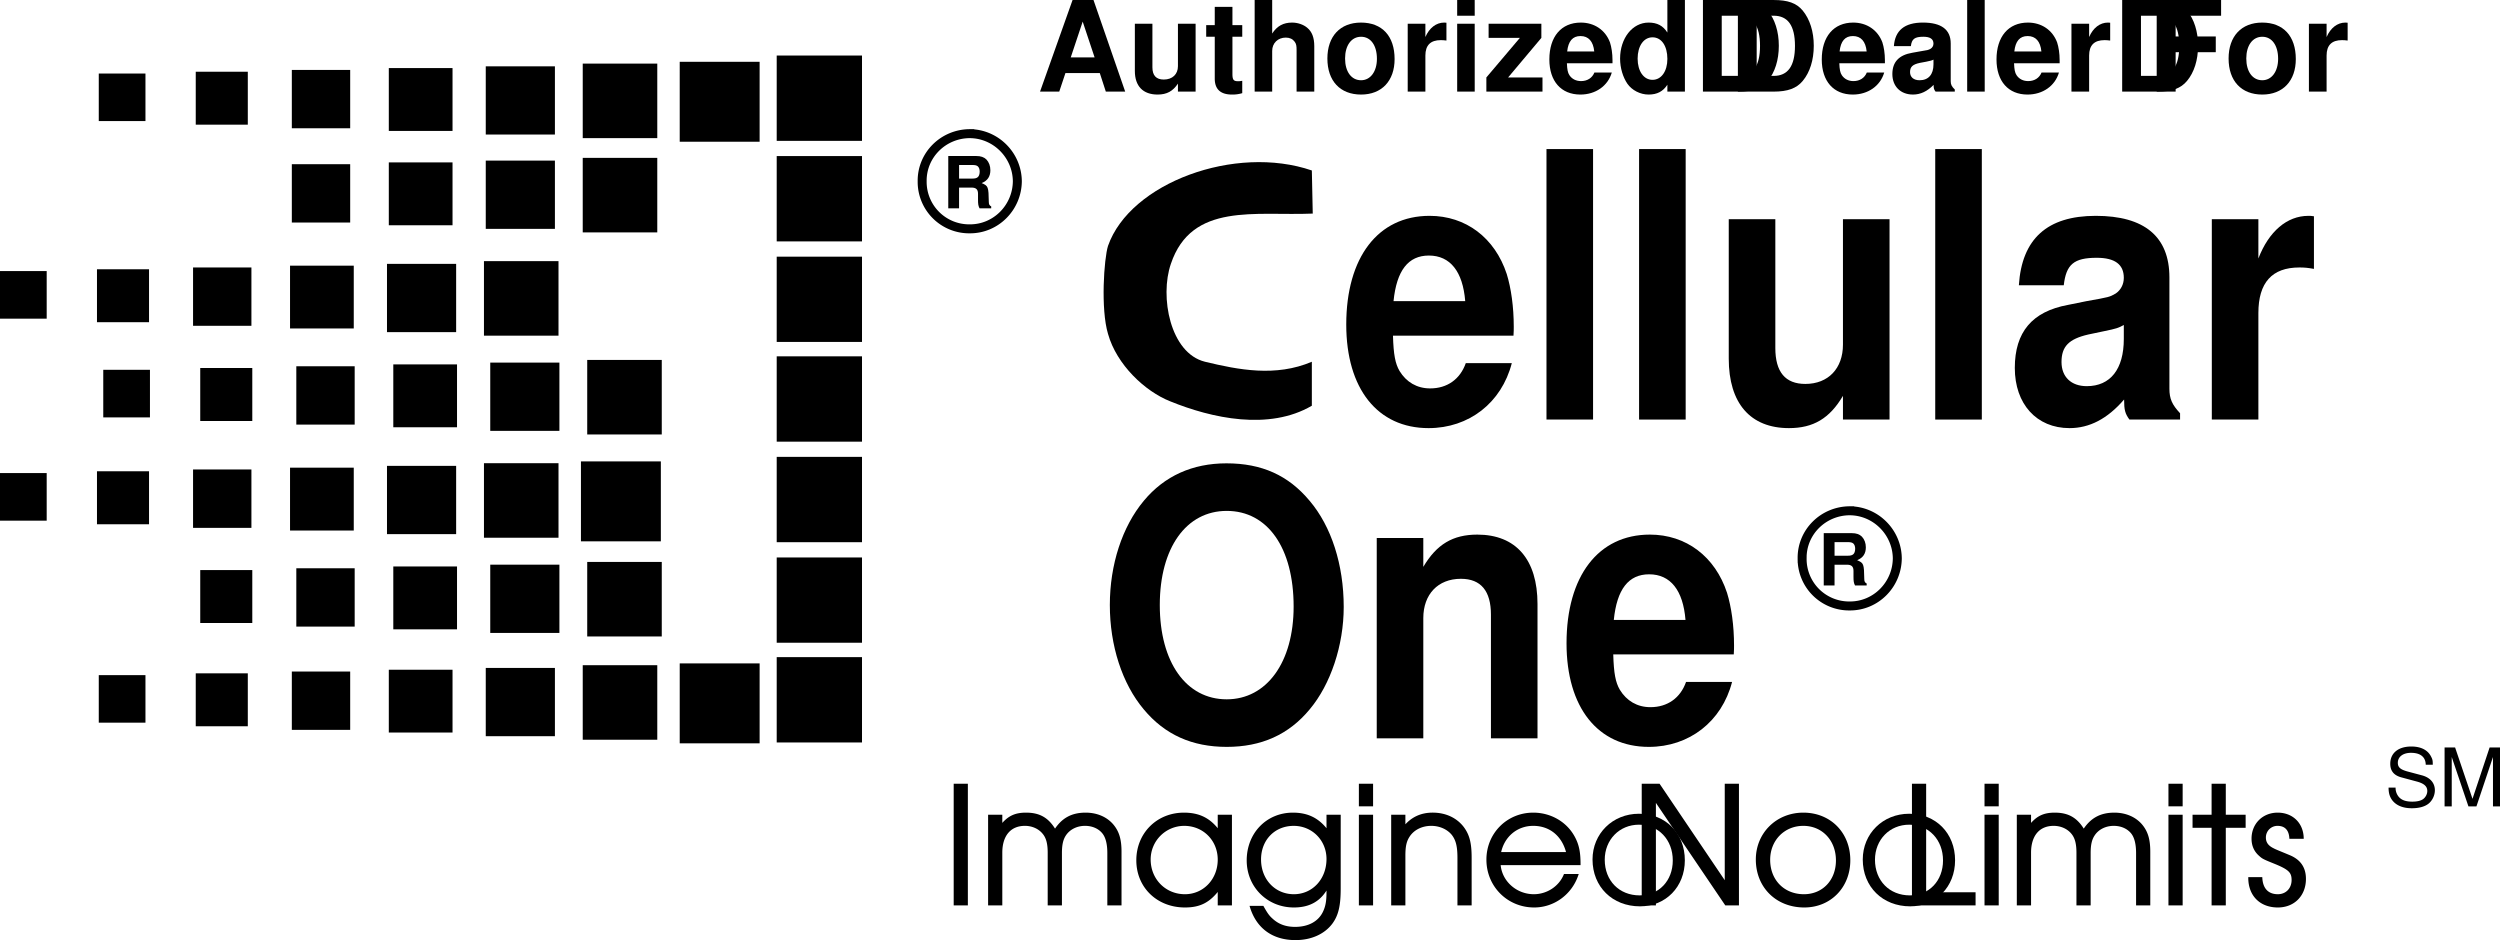
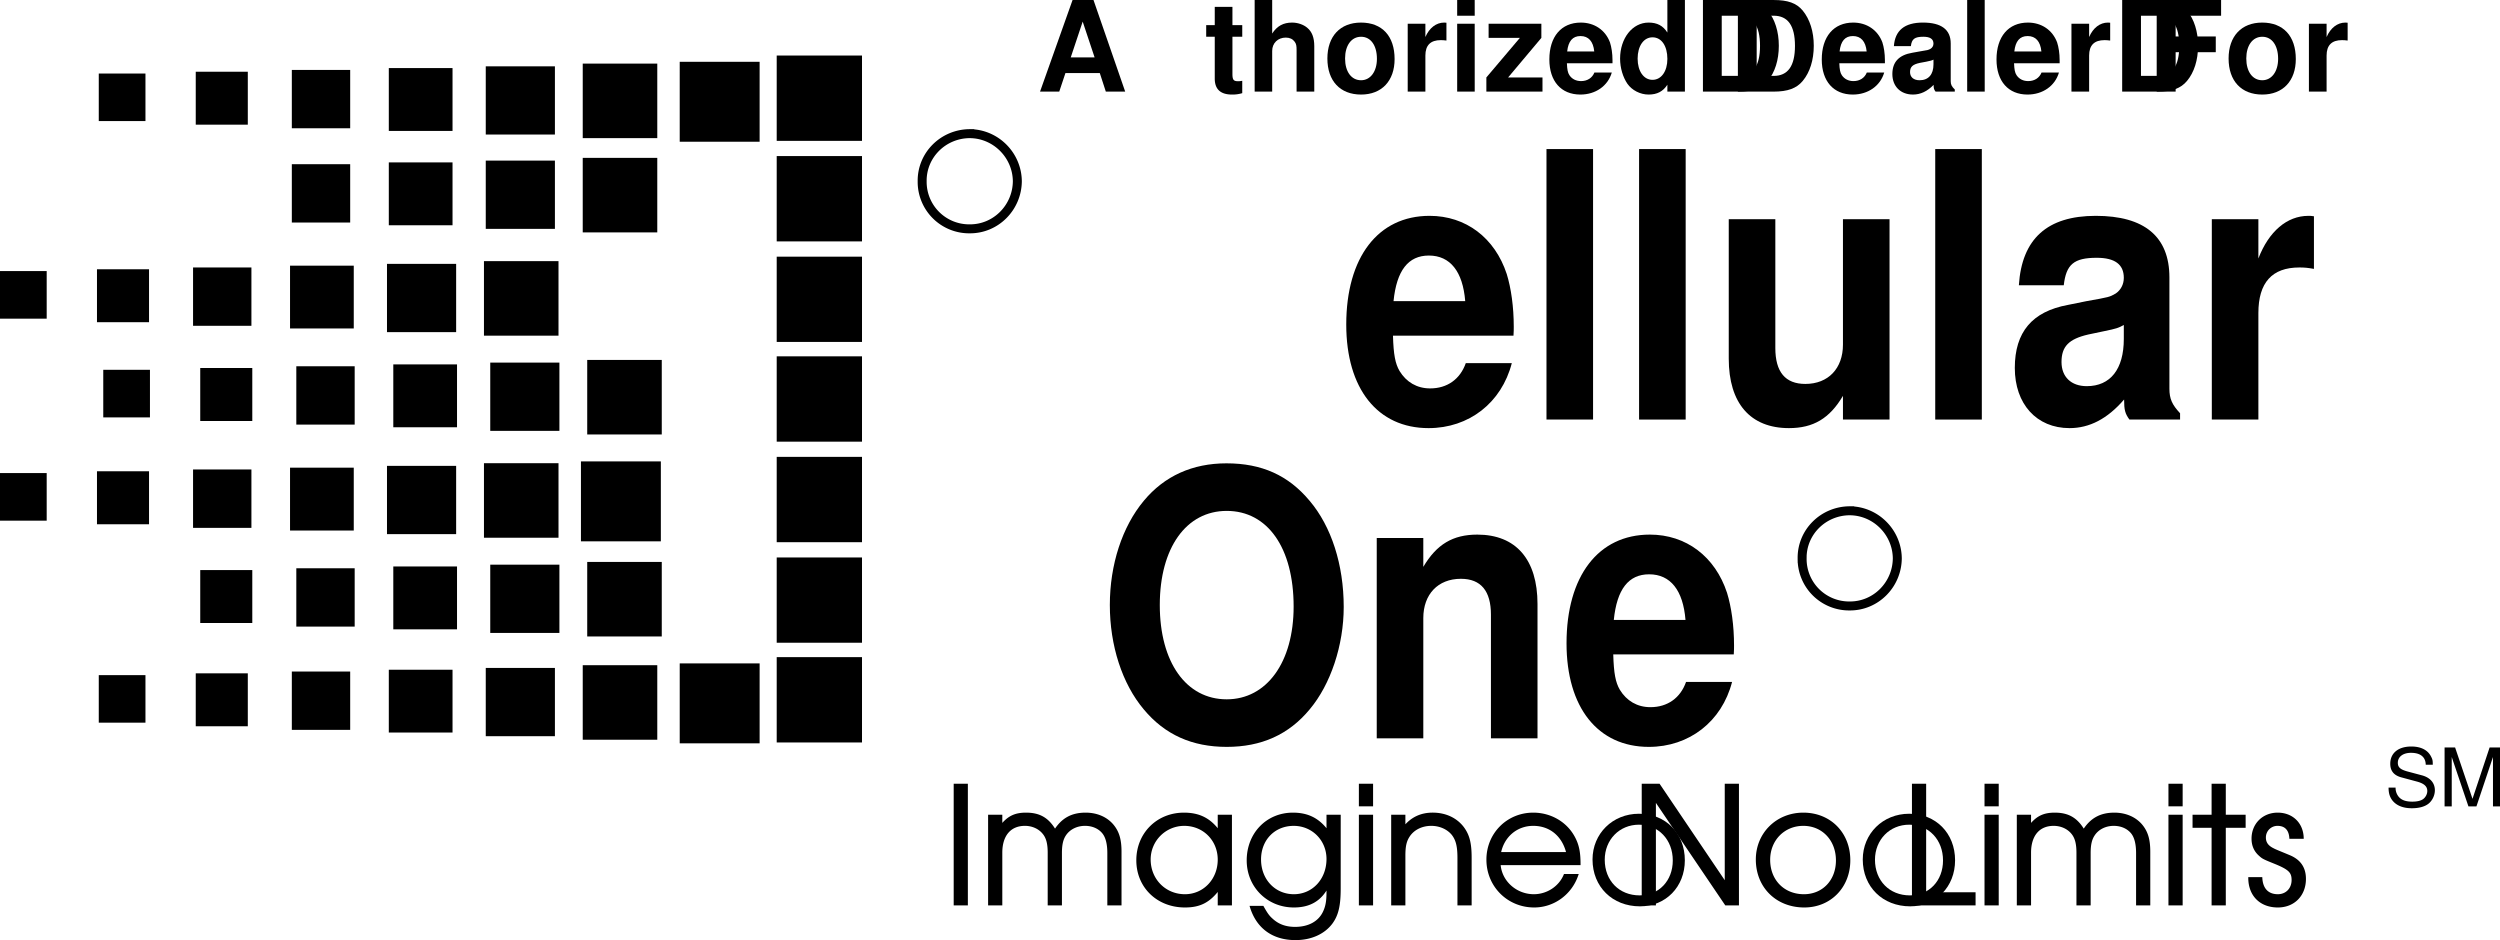
<svg xmlns="http://www.w3.org/2000/svg" xmlns:xlink="http://www.w3.org/1999/xlink" width="278.421" height="104.697">
  <defs>
-     <path id="a" d="M1.844-2.313h1.375c.515 0 .734.204.734.688V-1c0 .547.031.719.172 1h1.297v-.219c-.188-.093-.266-.218-.266-.484-.031-1.719-.062-1.797-.797-2.11.657-.265.97-.734.97-1.437 0-.469-.157-.89-.438-1.188-.266-.265-.625-.39-1.125-.39H.64V0h1.203Zm0-1v-1.515H3.28c.344 0 .485.031.64.14.142.125.22.329.22.594 0 .282-.079.516-.22.625-.14.11-.296.156-.64.156Zm0 0" />
    <path id="b" d="M7.016-2.063 7.687 0h2.157L6.313-10.203h-2.33L.36 0H2.5l.688-2.063Zm-.579-1.75H3.781L5.11-7.796zm0 0" />
-     <path id="c" d="M7.578 0v-7.563H5.61v4.735c0 .89-.609 1.484-1.578 1.484-.843 0-1.265-.453-1.265-1.36v-4.858H.812v5.265C.813-.609 1.72.328 3.345.328c1.031 0 1.703-.375 2.265-1.219V0Zm0 0" />
    <path id="d" d="M4.219-7.406H3.125v-2.032H1.156v2.032H.203v1.297h.953v4.656c0 1.187.64 1.781 1.922 1.781a3.73 3.73 0 0 0 1.14-.156v-1.375c-.202.031-.296.047-.452.047-.516 0-.641-.157-.641-.828V-6.11h1.094zm0 0" />
    <path id="e" d="M.938-10.203V0H2.89v-4.531c0-.875.64-1.485 1.515-1.485.438 0 .766.157.985.454.187.25.218.468.218.937V0h1.97v-5.063c0-.937-.25-1.609-.782-2.046-.422-.36-1.063-.579-1.688-.579-.968 0-1.671.375-2.218 1.22v-3.735zm0 0" />
    <path id="f" d="M4.219-7.688c-2.313 0-3.735 1.532-3.735 4 0 2.5 1.422 4.016 3.75 4.016 2.297 0 3.735-1.516 3.735-3.953 0-2.563-1.39-4.063-3.75-4.063zm.015 1.579C5.313-6.11 6-5.141 6-3.656c0 1.422-.719 2.39-1.766 2.39-1.078 0-1.78-.953-1.78-2.421 0-1.454.702-2.422 1.78-2.422zm0 0" />
    <path id="g" d="M.875-7.563V0h1.969v-4.016c0-1.156.578-1.718 1.719-1.718.218 0 .343.015.625.046v-1.984c-.125-.016-.157-.016-.25-.016-.891 0-1.657.594-2.094 1.61v-1.484Zm0 0" />
    <path id="h" d="M2.89-7.563H.938V0h1.954zm0-2.64H.938v1.75h1.954zm0 0" />
    <path id="i" d="M6.422-7.563H.547v1.579H4.03L.297-1.578V0h6.25v-1.578H2.719l3.703-4.406zm0 0" />
    <path id="j" d="M7.344-3.156V-3.5c0-.75-.11-1.453-.282-1.984-.515-1.375-1.734-2.204-3.25-2.204-2.171 0-3.5 1.563-3.5 4.11C.313-1.156 1.625.328 3.767.328c1.687 0 3.062-.953 3.5-2.453H5.328c-.234.594-.781.953-1.484.953-.563 0-1.016-.234-1.297-.656-.188-.281-.25-.625-.281-1.328zM2.297-4.47c.125-1.156.61-1.718 1.484-1.718.89 0 1.422.593 1.531 1.718zm0 0" />
    <path id="k" d="M5.672 0h1.953v-10.203H5.672v3.625c-.484-.766-1.14-1.11-2.094-1.11-1.797 0-3.172 1.735-3.172 4.016 0 1.031.313 2.063.813 2.797.515.734 1.437 1.203 2.36 1.203.952 0 1.608-.344 2.093-1.094zM4.016-6.047c1 0 1.656.953 1.656 2.406 0 1.375-.672 2.329-1.656 2.329-.985 0-1.657-.97-1.657-2.36 0-1.406.672-2.375 1.657-2.375zm0 0" />
    <path id="l" d="M1.078 0h3.984C6.625 0 7.61-.36 8.297-1.188c.797-.952 1.233-2.327 1.233-3.92 0-1.579-.437-2.954-1.234-3.922-.688-.828-1.656-1.172-3.235-1.172H1.079Zm2.094-1.75v-6.703h1.89c1.594 0 2.375 1.11 2.375 3.36 0 2.234-.78 3.343-2.375 3.343zm0 0" />
    <path id="m" d="M7.344-.234C7-.563 6.89-.781 6.89-1.156V-5.36c0-1.547-1.047-2.329-3.094-2.329-2.047 0-3.11.875-3.235 2.625h1.891c.094-.796.422-1.046 1.39-1.046.75 0 1.126.25 1.126.765 0 .25-.125.453-.328.578-.266.141-.266.141-1.235.297l-.781.14C1.124-4.08.39-3.298.39-1.954c0 1.36.906 2.281 2.296 2.281.844 0 1.594-.36 2.297-1.078 0 .39.047.531.22.75h2.14ZM4.969-3.031c0 1.125-.563 1.765-1.547 1.765-.656 0-1.063-.343-1.063-.906 0-.594.297-.86 1.11-1.031l.672-.125c.515-.11.609-.125.828-.235Zm0 0" />
    <path id="n" d="M2.89-10.203H.938V0h1.954zm0 0" />
    <path id="o" d="M3.14-4.39h4.47v-1.75H3.14v-2.313h5.063v-1.75H1.031V0h2.11zm0 0" />
    <path id="p" d="M14.469-30.625c-3.781 0-6.906 1.406-9.203 4.172-2.407 2.89-3.782 7.11-3.782 11.61 0 4.515 1.375 8.765 3.782 11.624C7.609-.406 10.64.953 14.5.953c3.86 0 6.906-1.36 9.234-4.172 2.344-2.781 3.797-7.156 3.797-11.406 0-4.719-1.375-8.969-3.797-11.828-2.375-2.844-5.328-4.172-9.265-4.172zm.031 5.297c4.563 0 7.453 4.125 7.453 10.656 0 6.203-3 10.328-7.453 10.328-4.516 0-7.453-4.125-7.453-10.5 0-6.36 2.937-10.484 7.453-10.484zm0 0" />
    <path id="q" d="M2.344-22.313V0H7.53v-13.39c0-2.641 1.625-4.376 4.188-4.376 2.234 0 3.344 1.36 3.344 4V0h5.187v-14.953c0-4.969-2.406-7.735-6.703-7.735-2.719 0-4.531 1.079-6.016 3.594v-3.218zm0 0" />
    <path id="r" d="M19.438-9.344c.03-.5.03-.703.03-.984 0-2.235-.296-4.297-.78-5.875-1.329-4.047-4.563-6.485-8.594-6.485-5.75 0-9.281 4.625-9.281 12.11C.813-3.438 4.296.953 9.983.953c4.485 0 8.125-2.812 9.266-7.234h-5.125C13.5-4.5 12.062-3.47 10.156-3.47c-1.469 0-2.656-.703-3.406-1.937-.484-.828-.672-1.828-.734-3.938Zm-13.36-3.844c.344-3.421 1.64-5.078 3.938-5.078 2.375 0 3.78 1.782 4.046 5.078zm0 0" />
    <path id="s" d="M7.672-30.125H2.484V0h5.188zm0 0" />
    <path id="t" d="M20.063 0v-22.313h-5.188v13.97c0 2.64-1.625 4.374-4.188 4.374-2.234 0-3.343-1.328-3.343-4v-14.343H2.156v15.53c0 4.97 2.406 7.735 6.703 7.735 2.72 0 4.532-1.078 6.016-3.594V0Zm0 0" />
    <path id="u" d="M19.438-.703c-.891-.953-1.188-1.61-1.188-2.735v-12.39c0-4.547-2.781-6.86-8.203-6.86-5.406 0-8.235 2.563-8.563 7.735h5c.266-2.328 1.125-3.063 3.672-3.063 2.016 0 3.016.735 3.016 2.235 0 .734-.344 1.36-.89 1.734-.704.406-.704.406-3.266.86l-2.079.421C2.97-12.03 1.032-9.75 1.032-5.75c0 4.016 2.422 6.703 6.094 6.703 2.219 0 4.219-1.031 6.078-3.187 0 1.156.11 1.578.594 2.234h5.64ZM13.171-8.97c0 3.344-1.485 5.25-4.125 5.25-1.735 0-2.813-1.031-2.813-2.687 0-1.735.813-2.563 2.97-3.063l1.78-.375c1.375-.281 1.594-.36 2.188-.687zm0 0" />
    <path id="v" d="M2.344-22.313V0H7.53v-11.86c0-3.39 1.516-5.078 4.563-5.078.562 0 .922.032 1.625.157v-5.86c-.297-.046-.406-.046-.625-.046-2.375 0-4.406 1.734-5.563 4.75v-4.375zm0 0" />
    <path id="w" d="M1.375 0h1.328v-13.297H1.375Zm0 0" />
-     <path id="x" d="M1.14 0h1.33v-5.734c0-1.97.984-3.125 2.64-3.125.813 0 1.563.328 2.047.906.438.5.625 1.187.625 2.219V0H9.11v-5.703c0-.953.141-1.547.47-2.031.468-.704 1.296-1.125 2.233-1.125.86 0 1.61.343 2.063.937.36.484.547 1.219.547 2.219V0h1.328v-5.844c0-1.297-.234-2.125-.797-2.843-.672-.891-1.797-1.391-3.078-1.391-1.531 0-2.594.578-3.422 1.89-.765-1.328-1.719-1.89-3.219-1.89-1.234 0-2 .375-2.765 1.36v-1.126H1.14Zm0 0" />
+     <path id="x" d="M1.14 0h1.33v-5.734c0-1.97.984-3.125 2.64-3.125.813 0 1.563.328 2.047.906.438.5.625 1.187.625 2.219V0H9.11v-5.703c0-.953.141-1.547.47-2.031.468-.704 1.296-1.125 2.233-1.125.86 0 1.61.343 2.063.937.36.484.547 1.219.547 2.219V0h1.328v-5.844c0-1.297-.234-2.125-.797-2.843-.672-.891-1.797-1.391-3.078-1.391-1.531 0-2.594.578-3.422 1.89-.765-1.328-1.719-1.89-3.219-1.89-1.234 0-2 .375-2.765 1.36v-1.126H1.14m0 0" />
    <path id="y" d="M11.156-9.844H9.828v1.75c-.984-1.375-2.172-1.984-3.89-1.984C2.983-10.078.75-7.844.75-4.891.75-1.937 3 .234 6.047.234c1.672 0 2.719-.546 3.781-1.968V0h1.328zm-5.187.985c2.187 0 3.86 1.703 3.86 3.89 0 2.25-1.657 3.985-3.782 3.985-2.234 0-3.938-1.75-3.938-4A3.861 3.861 0 0 1 5.97-8.86zm0 0" />
    <path id="z" d="M10.984-9.844H9.641v1.75c-.985-1.375-2.188-1.984-3.86-1.984-2.89 0-5.031 2.234-5.031 5.203C.75-2 2.984.235 5.89.235 7.673.234 8.876-.486 9.64-2v.672C9.64-.36 9.548.25 9.25.859 8.734 2 7.562 2.641 6.031 2.641c-1.093 0-1.937-.313-2.64-.985-.344-.312-.563-.61-.985-1.343H1.11c.735 2.296 2.47 3.562 4.954 3.562 1.718 0 3.156-.656 4-1.766.671-.906.921-1.953.921-3.875zm-5.109.985c2.11 0 3.766 1.671 3.766 3.812 0 2.313-1.61 4.063-3.75 4.063-2.172 0-3.782-1.72-3.782-4 0-2.25 1.579-3.875 3.766-3.875zm0 0" />
    <path id="A" d="M1.14 0h1.33v-9.844H1.14Zm0-11.031h1.33v-2.266H1.14Zm0 0" />
    <path id="B" d="M1.14 0h1.33v-5.422c0-1.094.14-1.672.515-2.234.532-.75 1.438-1.203 2.485-1.203.968 0 1.86.406 2.39 1.062.47.61.657 1.328.657 2.625V0h1.328v-5.172c0-1.656-.235-2.531-.86-3.375-.78-1-1.968-1.531-3.343-1.531-1.297 0-2.344.484-3.172 1.515v-1.28H1.14Zm0 0" />
    <path id="C" d="M11-4.484c0-1.344-.188-2.172-.672-3.047-.875-1.578-2.594-2.547-4.484-2.547-2.86 0-5.094 2.25-5.094 5.11C.75-2.048 3.047.233 5.953.233c2.14 0 4.078-1.39 4.797-3.468H9.36c-.563 1.343-1.938 2.25-3.438 2.25-2.031 0-3.719-1.547-3.828-3.5zM2.125-5.688c.36-1.89 1.86-3.171 3.719-3.171 1.922 0 3.36 1.187 3.828 3.171zm0 0" />
    <path id="E" d="M1.375 0h1.328v-11.703L10.625 0h1.328v-13.297h-1.328v11.031l-7.453-11.03H1.375Zm0 0" />
    <path id="D" d="M5.922-10.078C2.984-10.078.75-7.86.75-4.984.75-1.938 2.969.234 6.031.234c2.875 0 5-2.171 5-5.125 0-3.015-2.14-5.187-5.11-5.187zm0 1.219c2.172 0 3.766 1.671 3.766 3.984C9.688-2.609 8.14-.985 6-.985c-2.281 0-3.89-1.64-3.89-3.968 0-2.234 1.64-3.906 3.812-3.906zm0 0" />
    <path id="F" d="M1.375 0h6.828v-1.203h-5.5v-12.094H1.375Zm0 0" />
    <path id="G" d="M2.344 0h1.328v-8.64H5.89v-1.204H3.67v-3.453H2.345v3.453H.219v1.203h2.125zm0 0" />
    <path id="H" d="M.328-2.89C.344-.985 1.578.233 3.484.233 5.281.234 6.5-1.03 6.5-2.828c0-1.203-.563-2.031-1.719-2.516-1.5-.625-1.578-.656-1.843-.797-.61-.296-.907-.718-.907-1.296 0-.782.625-1.422 1.422-1.422.86 0 1.375.5 1.438 1.437H6.25C6.187-9 5.062-10.078 3.469-10.078c-1.594 0-2.781 1.172-2.781 2.765 0 .72.25 1.313.734 1.766.422.375.437.406 1.812.953 1.532.64 1.907 1 1.907 1.89 0 1-.672 1.72-1.657 1.72-1.109 0-1.78-.688-1.843-1.907zm0 0" />
    <path id="I" d="M5.36-4.64c0-.438-.016-.579-.173-.876-.359-.75-1.125-1.156-2.218-1.156-1.453 0-2.344.734-2.344 1.922 0 .813.422 1.313 1.297 1.531l1.625.438c.844.219 1.203.547 1.203 1.062 0 .344-.188.703-.469.907-.265.187-.672.28-1.203.28-.719 0-1.203-.171-1.515-.546a1.538 1.538 0 0 1-.344-1.016H.437c0 .61.126 1 .376 1.36.453.625 1.218.937 2.218.937.781 0 1.422-.172 1.844-.5.438-.344.719-.937.719-1.5 0-.812-.516-1.406-1.407-1.656l-1.64-.438c-.797-.218-1.078-.468-1.078-.968 0-.672.578-1.11 1.468-1.11 1.047 0 1.626.469 1.641 1.328zm0 0" />
    <path id="J" d="m4.219 0 1.843-5.5V0h.782v-6.563H5.687L3.782-.843l-1.937-5.72H.672V0h.797v-5.5L3.329 0Zm0 0" />
  </defs>
  <path d="M96 15.685v-9.5h-9.5v9.5H96m0 1.699v9.5h-9.5v-9.5H96m0 11.2v9.5h-9.5v-9.5H96m0 11.101v9.5h-9.5v-9.5H96m0 11.199v9.5h-9.5v-9.5H96m0 11.2v9.5h-9.5v-9.5H96m0 20.601v-9.5h-9.5v9.5H96M73.598 51.384v8.903h-8.899v-8.903h8.899m-11.398.2v8.3h-8.302v-8.3H62.2m-11.4.3v7.602h-7.702v-7.602H50.8m-11.402.2v7h-7.097v-7h7.097M28 52.287v6.5h-6.5v-6.5H28m-11.402.199v5.898H10.8v-5.898h5.797M5.2 57.986v-5.3H0v5.3h5.2m68-40.402v8.3h-8.302v-8.3H73.2m-11.4.3v7.602h-7.702v-7.602H61.8m-11.402.2v7h-7.097v-7h7.097M39 18.287v6.5h-6.5v-6.5H39m23.2 10.797v8.3h-8.302v-8.3H62.2m-11.4.3v7.602h-7.702v-7.602H50.8m-11.402.2v7h-7.097v-7h7.097M28 29.787v6.5h-6.5v-6.5H28m-11.402.199v5.898H10.8v-5.898h5.797M5.2 35.486v-5.3H0v5.3h5.2m68.5 4.598v8.3h-8.302v-8.3H73.7m-11.4.3v7.602h-7.702v-7.602H62.3m-11.402.2v7h-7.097v-7h7.097m-11.398.203v6.5H33v-6.5h6.5m-11.402.199v5.898H22.3v-5.898h5.797m-11.397 5.5v-5.3h-5.2v5.3h5.2M84.598 6.884v8.903h-8.899V6.884h8.899m-11.398.2v8.3h-8.302v-8.3H73.2m-11.4.3v7.602h-7.702V7.384H61.8m-11.402.2v7h-7.097v-7h7.097M39 7.787v6.5h-6.5v-6.5H39m-11.402.199v5.898H21.8V7.986h5.797m-11.397 5.5v-5.3H11v5.3h5.2m57.5 49.098v8.3h-8.302v-8.3H73.7m-11.4.3v7.602h-7.702v-7.602H62.3m-11.402.2v7h-7.097v-7h7.097m-11.398.203v6.5H33v-6.5h6.5m-11.402.199v5.898H22.3v-5.898h5.797m56.501 10.398v8.903h-8.899v-8.903h8.899m-11.398.2v8.3h-8.302v-8.3H73.2m-11.4.3v7.602h-7.702v-7.602H61.8m-11.402.2v7h-7.097v-7h7.097M39 74.787v6.5h-6.5v-6.5H39m-11.402.199v5.898H21.8v-5.898h5.797m-11.397 5.5v-5.3H11v5.3h5.2" />
  <path fill="none" stroke="#000" d="M108 14.884c-2.96.016-5.336 2.391-5.3 5.301a5.234 5.234 0 0 0 5.3 5.3c2.895.02 5.27-2.355 5.3-5.3-.03-2.91-2.405-5.285-5.3-5.3zm0 0" />
  <use xlink:href="#a" width="100%" height="100%" x="279.393" y="372.393" transform="translate(-174.426 -349.19)" />
  <g transform="translate(-174.426 -349.19)">
    <use xlink:href="#b" width="100%" height="100%" x="289.893" y="359.393" />
    <use xlink:href="#c" width="100%" height="100%" x="300.001" y="359.393" />
    <use xlink:href="#d" width="100%" height="100%" x="308.555" y="359.393" />
    <use xlink:href="#e" width="100%" height="100%" x="313.217" y="359.393" />
    <use xlink:href="#f" width="100%" height="100%" x="321.771" y="359.393" />
    <use xlink:href="#g" width="100%" height="100%" x="330.325" y="359.393" />
    <use xlink:href="#h" width="100%" height="100%" x="335.771" y="359.393" />
    <use xlink:href="#i" width="100%" height="100%" x="339.663" y="359.393" />
    <use xlink:href="#j" width="100%" height="100%" x="346.663" y="359.393" />
    <use xlink:href="#k" width="100%" height="100%" x="354.447" y="359.393" />
    <use xlink:href="#l" width="100%" height="100%" x="363.001" y="359.393" />
    <use xlink:href="#l" width="100%" height="100%" x="366.893" y="359.393" />
    <use xlink:href="#j" width="100%" height="100%" x="377.001" y="359.393" />
    <use xlink:href="#m" width="100%" height="100%" x="384.785" y="359.393" />
    <use xlink:href="#n" width="100%" height="100%" x="392.569" y="359.393" />
    <use xlink:href="#j" width="100%" height="100%" x="396.461" y="359.393" />
    <use xlink:href="#g" width="100%" height="100%" x="404.245" y="359.393" />
    <use xlink:href="#l" width="100%" height="100%" x="409.691" y="359.393" />
    <use xlink:href="#o" width="100%" height="100%" x="413.583" y="359.393" />
    <use xlink:href="#f" width="100%" height="100%" x="422.137" y="359.393" />
    <use xlink:href="#g" width="100%" height="100%" x="430.691" y="359.393" />
  </g>
  <g transform="translate(-174.426 -349.19)">
    <use xlink:href="#p" width="100%" height="100%" x="296.543" y="431.416" />
    <use xlink:href="#q" width="100%" height="100%" x="325.407" y="431.416" />
    <use xlink:href="#r" width="100%" height="100%" x="348.075" y="431.416" />
  </g>
  <path fill="none" stroke="#000" d="M206 56.884c-2.96.016-5.336 2.391-5.3 5.301a5.234 5.234 0 0 0 5.3 5.3c2.895.02 5.27-2.355 5.3-5.3-.03-2.91-2.405-5.285-5.3-5.3zm0 0" />
  <use xlink:href="#a" width="100%" height="100%" x="376.893" y="414.393" transform="translate(-174.426 -349.19)" />
  <g transform="translate(-174.426 -349.19)">
    <use xlink:href="#r" width="100%" height="100%" x="323.543" y="395.916" />
    <use xlink:href="#s" width="100%" height="100%" x="344.171" y="395.916" />
    <use xlink:href="#s" width="100%" height="100%" x="354.484" y="395.916" />
    <use xlink:href="#t" width="100%" height="100%" x="364.798" y="395.916" />
    <use xlink:href="#s" width="100%" height="100%" x="387.466" y="395.916" />
    <use xlink:href="#u" width="100%" height="100%" x="397.78" y="395.916" />
    <use xlink:href="#v" width="100%" height="100%" x="418.408" y="395.916" />
  </g>
  <g transform="translate(-174.426 -349.19)">
    <use xlink:href="#w" width="100%" height="100%" x="279.393" y="449.893" />
    <use xlink:href="#x" width="100%" height="100%" x="283.461" y="449.893" />
    <use xlink:href="#y" width="100%" height="100%" x="300.345" y="449.893" />
    <use xlink:href="#z" width="100%" height="100%" x="312.639" y="449.893" />
    <use xlink:href="#A" width="100%" height="100%" x="324.753" y="449.893" />
    <use xlink:href="#B" width="100%" height="100%" x="328.353" y="449.893" />
    <use xlink:href="#C" width="100%" height="100%" x="339.333" y="449.893" />
    <use xlink:href="#D" width="100%" height="100%" x="351.033" y="449.893" />
    <use xlink:href="#E" width="100%" height="100%" x="356.019" y="449.893" />
    <use xlink:href="#D" width="100%" height="100%" x="369.339" y="449.893" />
    <use xlink:href="#D" width="100%" height="100%" x="381.129" y="449.893" />
    <use xlink:href="#F" width="100%" height="100%" x="386.115" y="449.893" />
    <use xlink:href="#A" width="100%" height="100%" x="394.431" y="449.893" />
    <use xlink:href="#x" width="100%" height="100%" x="398.031" y="449.893" />
    <use xlink:href="#A" width="100%" height="100%" x="414.915" y="449.893" />
    <use xlink:href="#G" width="100%" height="100%" x="418.515" y="449.893" />
    <use xlink:href="#H" width="100%" height="100%" x="424.617" y="449.893" />
  </g>
  <path fill="none" stroke="#000" stroke-width=".25" d="M106.336 100.705h1.328V87.408h-1.328zm3.832 0h1.332v-5.743c0-1.96.988-3.113 2.645-3.113.808 0 1.566.324 2.05.903.434.503.61 1.187.61 2.21v5.743h1.336v-5.703c0-.958.144-1.551.464-2.036.47-.703 1.297-1.117 2.235-1.117.863 0 1.617.344 2.066.938.36.484.54 1.222.54 2.215v5.703h1.331v-5.848c0-1.297-.234-2.125-.793-2.844-.683-.883-1.796-1.386-3.074-1.386-1.531 0-2.59.578-3.418 1.89-.773-1.332-1.726-1.89-3.222-1.89-1.243 0-1.997.378-2.77 1.367V90.86h-1.332zm26.906-9.845h-1.332v1.747c-.988-1.367-2.176-1.98-3.887-1.98-2.953 0-5.18 2.23-5.18 5.183 0 2.95 2.247 5.129 5.29 5.129 1.672 0 2.715-.543 3.777-1.965v1.73h1.332zm-5.183.99c2.18 0 3.851 1.69 3.851 3.886 0 2.25-1.656 3.976-3.777 3.976-2.23 0-3.942-1.742-3.942-3.992a3.864 3.864 0 0 1 3.868-3.87zm17.297-.99h-1.333v1.747c-.988-1.367-2.195-1.98-3.867-1.98-2.879 0-5.02 2.23-5.02 5.199 0 2.879 2.231 5.113 5.126 5.113 1.781 0 2.988-.723 3.761-2.234v.668c0 .972-.105 1.582-.394 2.195-.524 1.133-1.691 1.781-3.223 1.781-1.097 0-1.941-.324-2.644-.992-.34-.305-.555-.61-.969-1.348h-1.297c.719 2.305 2.465 3.563 4.95 3.563 1.706 0 3.148-.649 3.992-1.766.667-.898.917-1.941.917-3.867zm-5.11.99c2.125 0 3.777 1.675 3.777 3.816 0 2.304-1.617 4.046-3.761 4.046-2.156 0-3.778-1.707-3.778-3.992 0-2.25 1.586-3.87 3.762-3.87zm7.382 8.855h1.333V90.86h-1.332zm0-11.032h1.333v-2.265h-1.332zm3.599 11.032h1.332v-5.418c0-1.098.144-1.672.523-2.23.52-.759 1.438-1.208 2.48-1.208.973 0 1.856.399 2.395 1.063.469.613.649 1.332.649 2.629v5.164h1.332V95.54c0-1.657-.235-2.54-.868-3.383-.77-.992-1.96-1.531-3.343-1.531-1.297 0-2.34.484-3.168 1.511V90.86h-1.332zm20.839-4.481c0-1.351-.18-2.18-.664-3.043-.882-1.582-2.593-2.554-4.48-2.554-2.863 0-5.09 2.25-5.09 5.109 0 2.914 2.281 5.203 5.195 5.203 2.145 0 4.07-1.387 4.786-3.477h-1.383c-.559 1.352-1.946 2.25-3.438 2.25-2.031 0-3.722-1.546-3.832-3.488zm-8.87-1.207c.359-1.89 1.855-3.168 3.726-3.168 1.906 0 3.344 1.192 3.812 3.168zm15.932 5.688h1.33V89.009l7.917 11.696h1.332V87.408h-1.332v11.027l-7.45-11.027h-1.796zm17.872-10.078c-2.934 0-5.164 2.214-5.164 5.093 0 3.04 2.21 5.219 5.273 5.219 2.875 0 5-2.18 5-5.129 0-3.004-2.14-5.183-5.109-5.183zm0 1.222c2.176 0 3.758 1.676 3.758 3.977 0 2.27-1.547 3.886-3.688 3.886-2.265 0-3.886-1.636-3.886-3.957 0-2.23 1.636-3.906 3.816-3.906zm12.223 8.856h6.836v-1.207h-5.504v-12.09h-1.332zm8.082 0h1.332V90.86h-1.332zm0-11.032h1.332v-2.265h-1.332zm3.597 11.032h1.336v-5.743c0-1.96.989-3.113 2.64-3.113.813 0 1.567.324 2.056.903.43.503.609 1.187.609 2.21v5.743h1.332v-5.703c0-.958.145-1.551.469-2.036.465-.703 1.293-1.117 2.23-1.117.864 0 1.617.344 2.07.938.36.484.54 1.222.54 2.215v5.703h1.332v-5.848c0-1.297-.235-2.125-.793-2.844-.684-.883-1.801-1.386-3.078-1.386-1.528 0-2.59.578-3.418 1.89-.774-1.332-1.727-1.89-3.22-1.89-1.241 0-1.995.378-2.769 1.367V90.86h-1.336zm16.887 0h1.332V90.86h-1.332zm0-11.032h1.332v-2.265h-1.332zm4.805 11.032h1.332v-8.637h2.21V90.86h-2.21v-3.453h-1.332v3.453h-2.121v1.207h2.12zm4.086-2.899c.02 1.906 1.261 3.133 3.168 3.133 1.78 0 3.004-1.262 3.004-3.062 0-1.204-.559-2.032-1.707-2.516-1.512-.629-1.586-.649-1.856-.793-.613-.305-.898-.719-.898-1.297 0-.789.629-1.422 1.422-1.422.863 0 1.367.508 1.437 1.442h1.352c-.055-1.586-1.188-2.664-2.774-2.664-1.598 0-2.785 1.171-2.785 2.773 0 .719.25 1.312.734 1.762.414.379.434.394 1.82.953 1.528.629 1.907.992 1.907 1.89 0 .989-.684 1.707-1.656 1.707-1.118 0-1.782-.683-1.852-1.906zm0 0" />
  <g transform="translate(-174.426 -349.19)">
    <use xlink:href="#I" width="100%" height="100%" x="440" y="439" />
    <use xlink:href="#J" width="100%" height="100%" x="446.003" y="439" />
  </g>
-   <path d="m146.098 18.986.101 4.8c-6.375.274-13.488-1.284-15.8 5.598-1.262 3.649-.086 9.946 3.8 10.903 3.735.902 7.871 1.715 11.899 0v4.898c-4.77 2.79-11.133 1.402-15.797-.5-2.781-1.105-5.938-4.058-6.903-7.5-.835-2.77-.445-8.402 0-9.8 2.461-7.028 14.176-11.325 22.7-8.4" />
</svg>